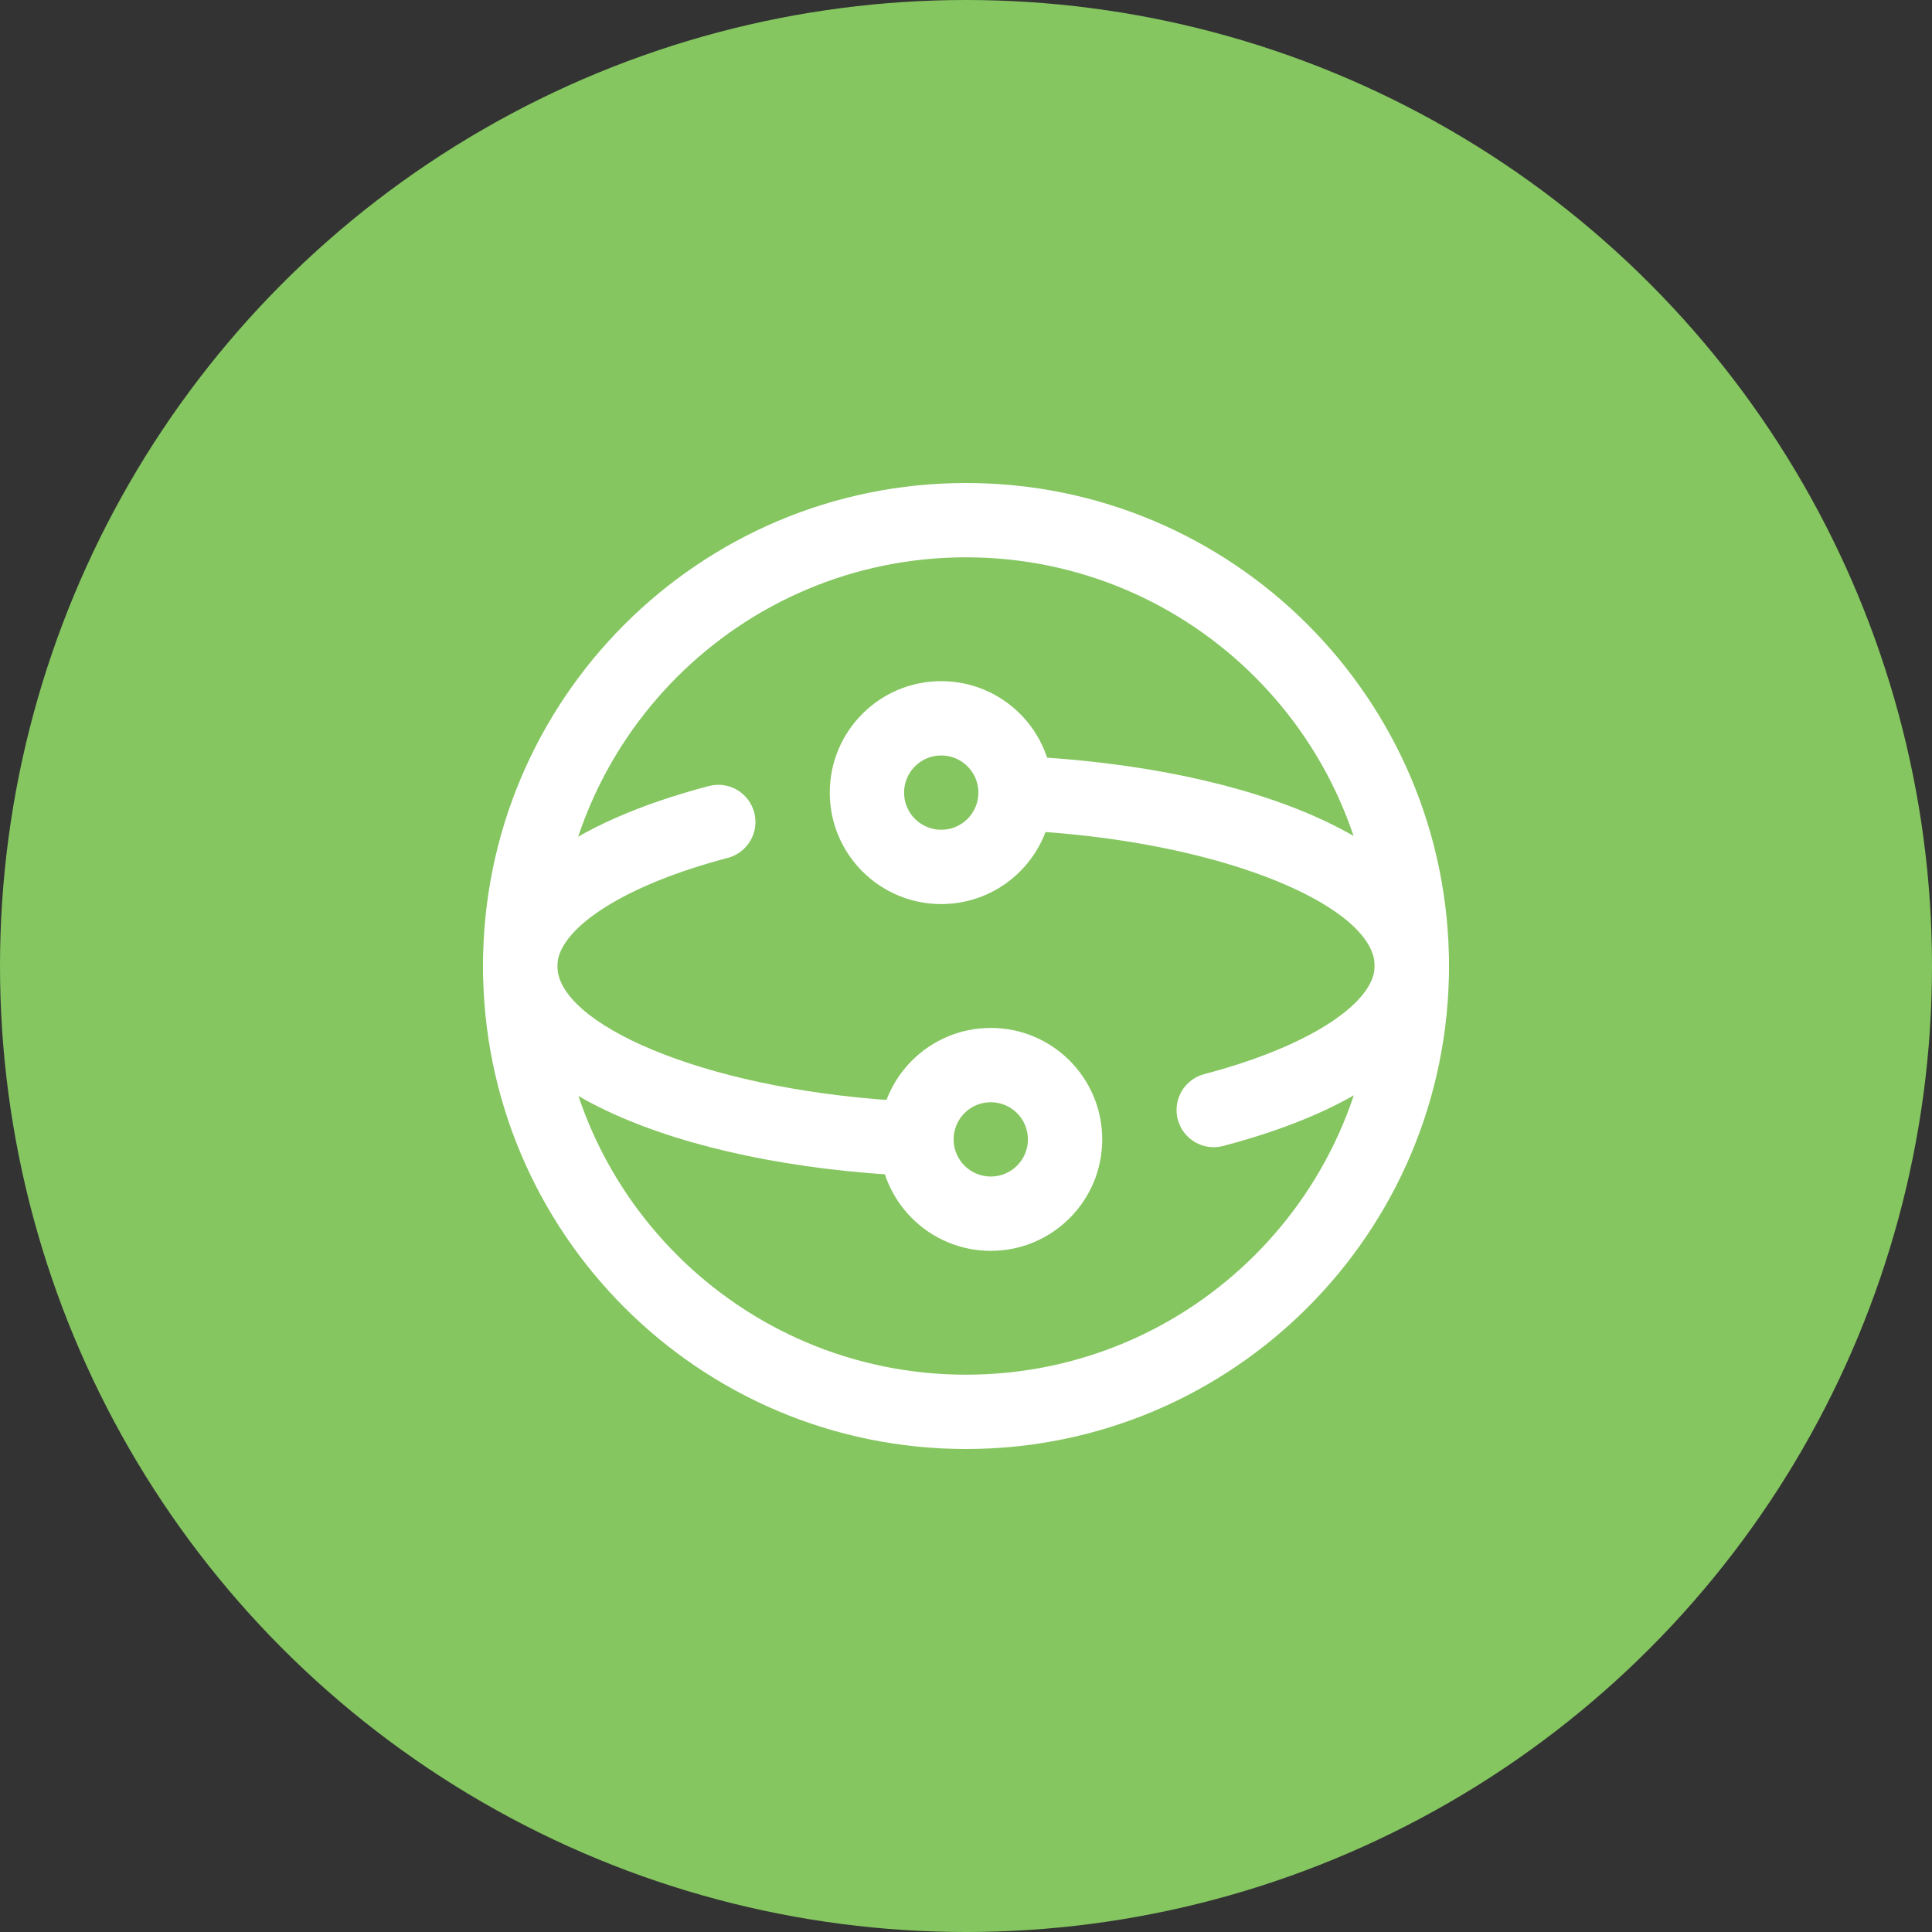
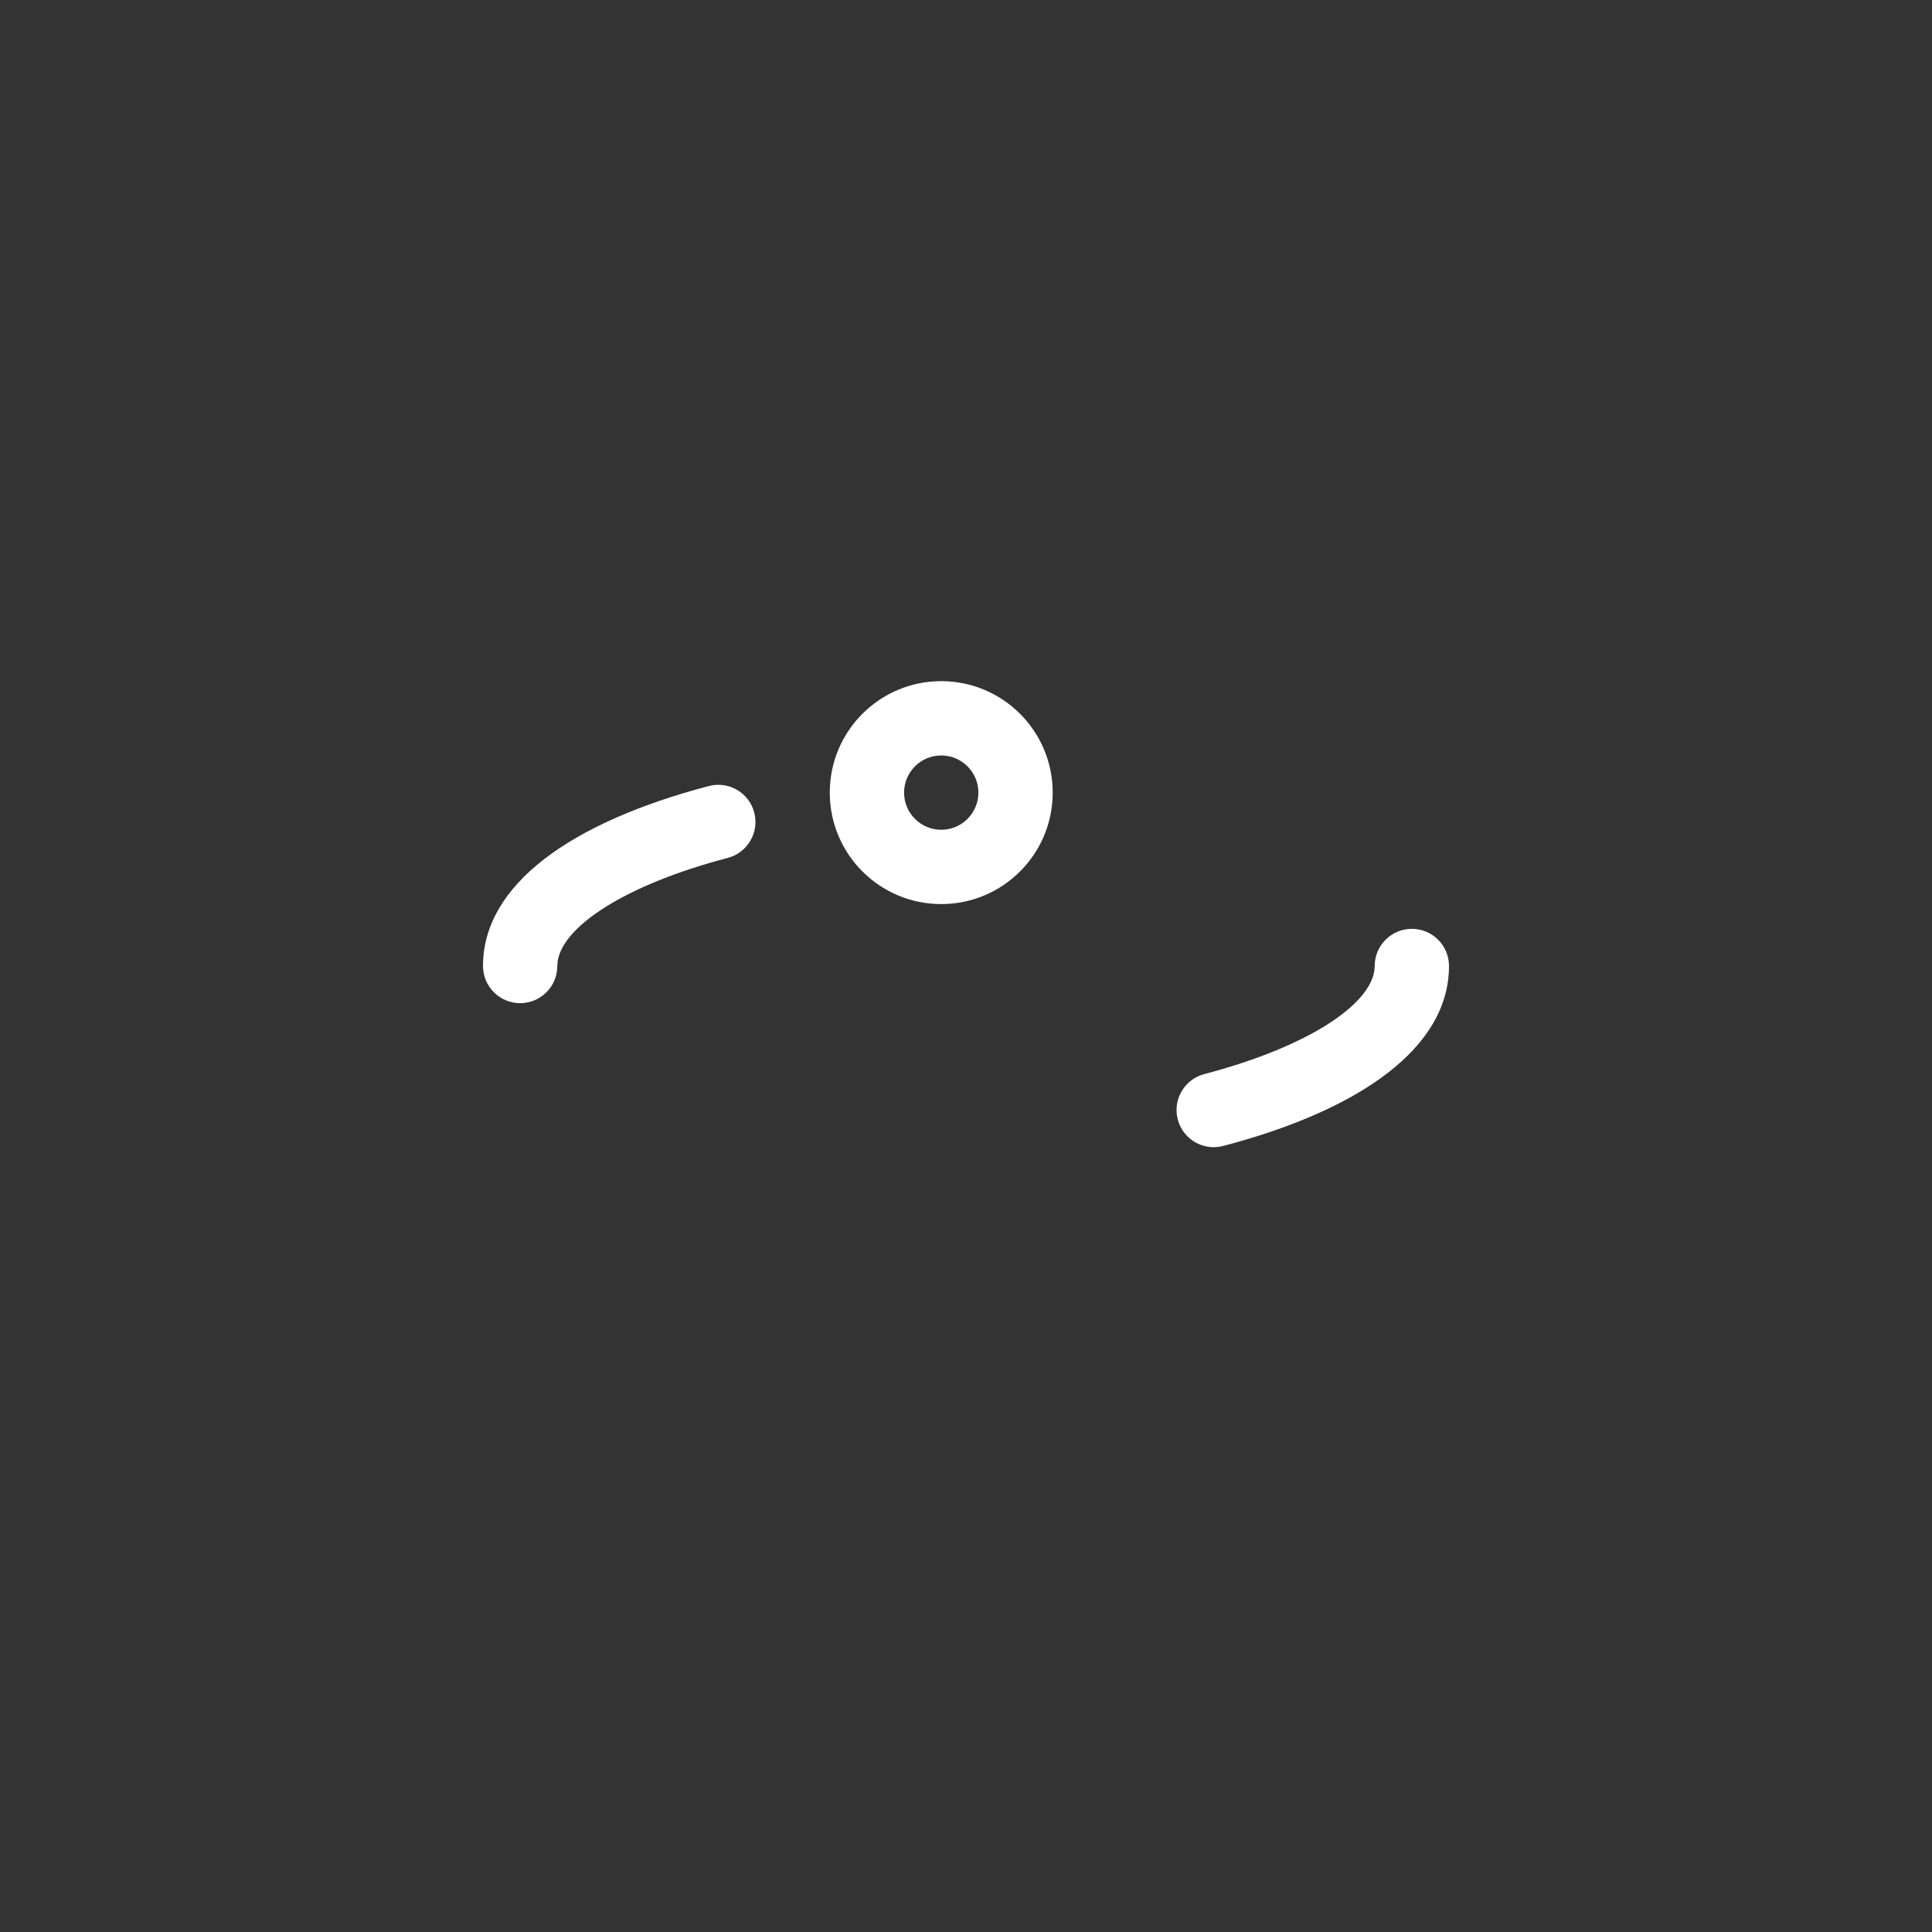
<svg xmlns="http://www.w3.org/2000/svg" width="80" height="80" viewBox="0 0 80 80" fill="none">
  <rect x="0" y="0" width="80" height="80" fill="#333333" stroke="none" />
-   <circle cx="40" cy="40" r="40" fill="#85C660" />
-   <path d="M40 20C28.954 20 20 28.954 20 40C20 51.046 28.954 60 40 60C51.046 60 60 51.046 60 40C60 28.954 51.046 20 40 20ZM40 23.077C49.346 23.077 56.923 30.654 56.923 40C56.923 49.346 49.346 56.923 40 56.923C30.654 56.923 23.077 49.346 23.077 40C23.077 30.654 30.654 23.077 40 23.077Z" fill="white" />
-   <path d="M41.026 42.564C38.477 42.564 36.41 44.63 36.41 47.179C36.41 49.728 38.477 51.795 41.026 51.795C43.575 51.795 45.641 49.728 45.641 47.179C45.641 44.63 43.575 42.564 41.026 42.564ZM41.026 45.641C41.875 45.641 42.564 46.33 42.564 47.179C42.564 48.029 41.875 48.718 41.026 48.718C40.176 48.718 39.487 48.029 39.487 47.179C39.487 46.33 40.176 45.641 41.026 45.641Z" fill="white" />
-   <path d="M21.538 38.461C22.317 38.461 22.961 39.04 23.063 39.791L23.077 40C23.077 42.362 28.948 45.04 37.034 45.57C37.882 45.625 38.525 46.357 38.469 47.205C38.413 48.053 37.681 48.695 36.833 48.64C27.246 48.013 20 44.706 20 40C20 39.15 20.689 38.461 21.538 38.461Z" fill="white" />
  <path d="M38.974 28.205C36.425 28.205 34.359 30.271 34.359 32.821C34.359 35.37 36.425 37.436 38.974 37.436C41.523 37.436 43.59 35.37 43.59 32.821C43.59 30.271 41.523 28.205 38.974 28.205ZM38.974 31.282C39.824 31.282 40.513 31.971 40.513 32.821C40.513 33.67 39.824 34.359 38.974 34.359C38.125 34.359 37.436 33.67 37.436 32.821C37.436 31.971 38.125 31.282 38.974 31.282Z" fill="white" />
-   <path d="M43.167 31.36C52.755 31.987 60.001 35.293 60.001 40C60.001 40.849 59.312 41.538 58.462 41.538C57.684 41.538 57.04 40.959 56.938 40.209L56.924 40C56.924 37.638 51.053 34.959 42.967 34.43C42.119 34.375 41.476 33.642 41.532 32.794C41.587 31.947 42.32 31.304 43.167 31.36Z" fill="white" />
  <path d="M58.462 38.461C59.312 38.461 60 39.15 60 40C60 43.369 56.355 45.953 50.648 47.452C49.826 47.668 48.985 47.177 48.769 46.355C48.553 45.533 49.044 44.692 49.866 44.476C54.169 43.346 56.714 41.618 56.911 40.178L56.923 40C56.923 39.15 57.612 38.461 58.462 38.461Z" fill="white" />
  <path d="M29.353 32.548C30.175 32.332 31.016 32.823 31.232 33.645C31.447 34.467 30.956 35.308 30.134 35.524C25.832 36.654 23.286 38.382 23.089 39.822L23.077 40C23.077 40.85 22.388 41.539 21.538 41.539C20.689 41.539 20 40.85 20 40C20 36.631 23.646 34.047 29.353 32.548Z" fill="white" />
</svg>